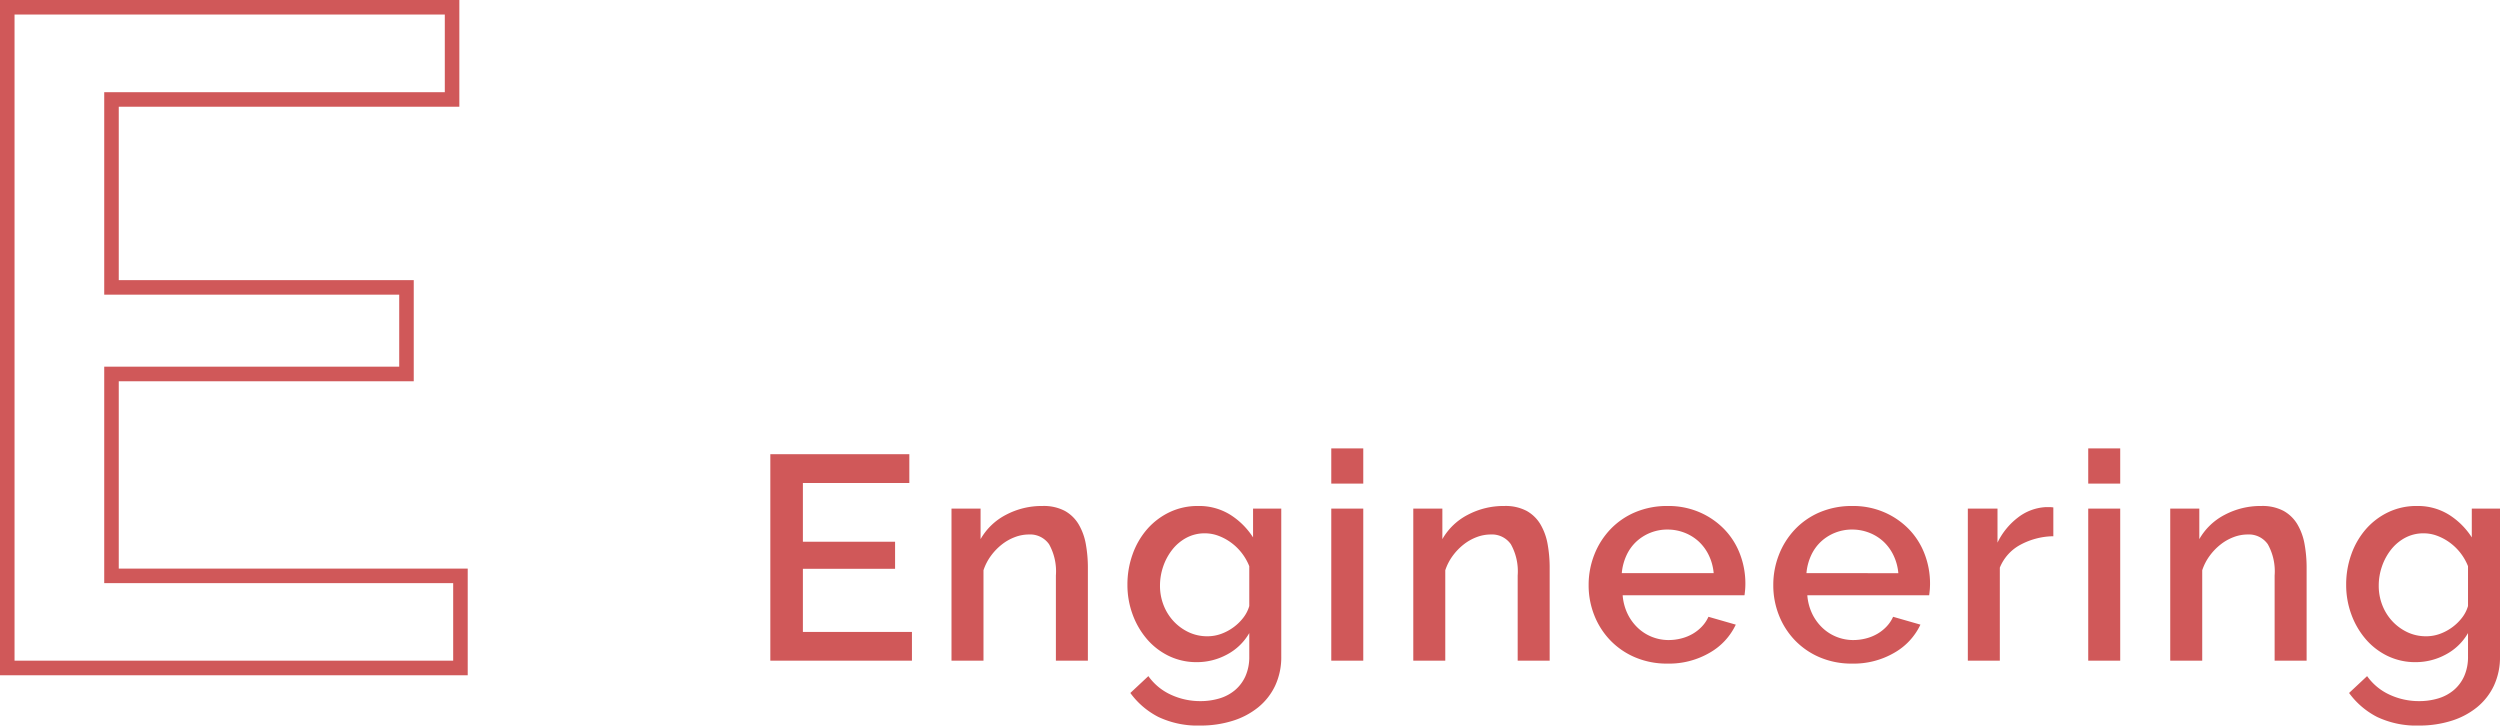
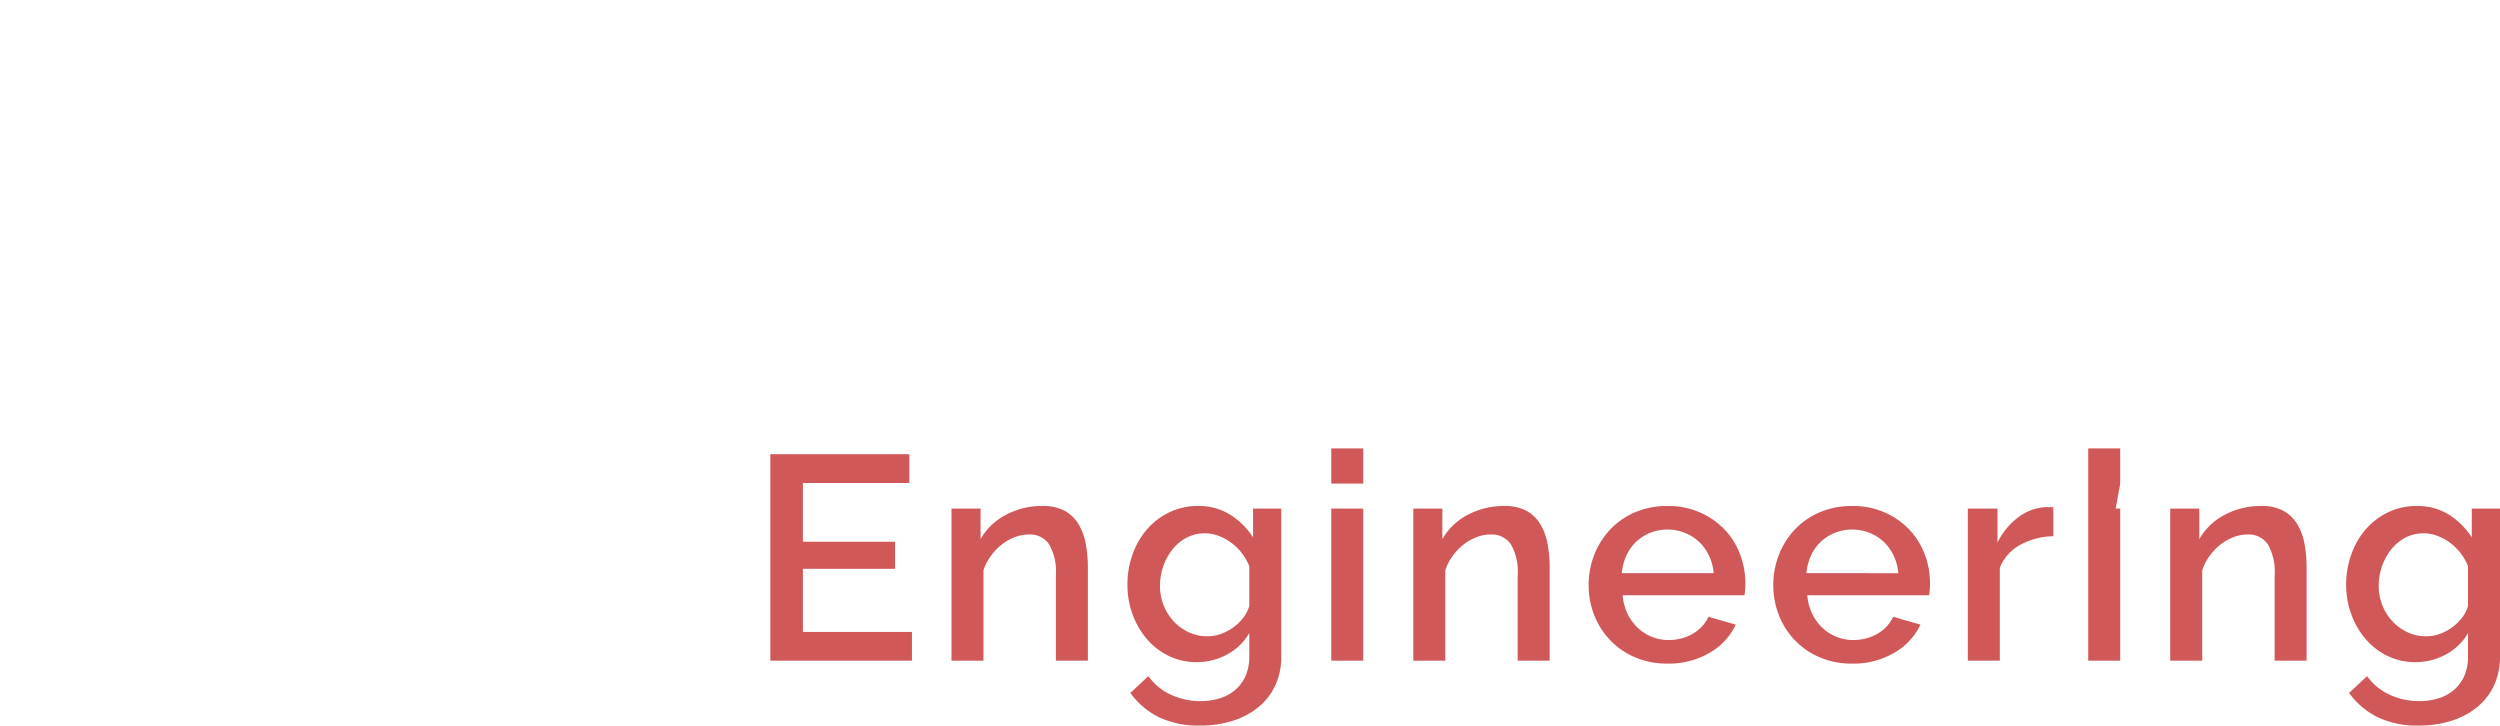
<svg xmlns="http://www.w3.org/2000/svg" width="171.94" height="49.9" viewBox="0 0 171.94 49.9">
  <g transform="translate(-49.62 -2270.98)">
-     <path d="M11.34-1.98V0H1.6V-14.2h9.56v1.98H3.84v4.04h6.34v1.86H3.84v4.34ZM23.44,0h-2.2V-5.86a3.819,3.819,0,0,0-.47-2.15,1.588,1.588,0,0,0-1.39-.67,2.718,2.718,0,0,0-.96.18,3.362,3.362,0,0,0-.9.51,3.972,3.972,0,0,0-.75.78,3.574,3.574,0,0,0-.51.99V0h-2.2V-10.46h2v2.1a4.249,4.249,0,0,1,1.74-1.67,5.256,5.256,0,0,1,2.52-.61,3.1,3.1,0,0,1,1.54.34,2.544,2.544,0,0,1,.95.93,4.068,4.068,0,0,1,.49,1.36,9.105,9.105,0,0,1,.14,1.63Zm7.5.1A4.359,4.359,0,0,1,29-.33,4.632,4.632,0,0,1,27.49-1.5a5.505,5.505,0,0,1-.98-1.7,5.851,5.851,0,0,1-.35-2.02,6.126,6.126,0,0,1,.36-2.11,5.354,5.354,0,0,1,1-1.72,4.774,4.774,0,0,1,1.53-1.16,4.469,4.469,0,0,1,1.97-.43,4.05,4.05,0,0,1,2.21.6A5.08,5.08,0,0,1,34.8-8.48v-1.98h1.94V-.3a4.636,4.636,0,0,1-.42,2.02,4.263,4.263,0,0,1-1.17,1.49,5.273,5.273,0,0,1-1.77.93,7.313,7.313,0,0,1-2.2.32,6.3,6.3,0,0,1-2.89-.59,5.468,5.468,0,0,1-1.93-1.65L27.6,1.06a3.869,3.869,0,0,0,1.55,1.28,4.772,4.772,0,0,0,2.03.44,4.535,4.535,0,0,0,1.29-.18,2.985,2.985,0,0,0,1.07-.56,2.7,2.7,0,0,0,.73-.96A3.246,3.246,0,0,0,34.54-.3V-1.9A3.826,3.826,0,0,1,33-.42,4.335,4.335,0,0,1,30.94.1Zm.72-1.78a2.747,2.747,0,0,0,.96-.17,3.381,3.381,0,0,0,.85-.46,3.312,3.312,0,0,0,.67-.66,2.391,2.391,0,0,0,.4-.79V-6.5a3.709,3.709,0,0,0-.52-.91,3.679,3.679,0,0,0-.73-.71,3.556,3.556,0,0,0-.87-.47,2.638,2.638,0,0,0-.92-.17,2.656,2.656,0,0,0-1.29.31,3.106,3.106,0,0,0-.97.82,3.9,3.9,0,0,0-.62,1.15,4.033,4.033,0,0,0-.22,1.32,3.626,3.626,0,0,0,.25,1.35,3.457,3.457,0,0,0,.69,1.1,3.386,3.386,0,0,0,1.03.75A2.97,2.97,0,0,0,31.66-1.68ZM40.18,0V-10.46h2.2V0Zm0-12.18V-14.6h2.2v2.42ZM55.2,0H53V-5.86a3.819,3.819,0,0,0-.47-2.15,1.588,1.588,0,0,0-1.39-.67,2.718,2.718,0,0,0-.96.18,3.362,3.362,0,0,0-.9.51,3.973,3.973,0,0,0-.75.78,3.574,3.574,0,0,0-.51.99V0h-2.2V-10.46h2v2.1a4.249,4.249,0,0,1,1.74-1.67,5.256,5.256,0,0,1,2.52-.61,3.1,3.1,0,0,1,1.54.34,2.544,2.544,0,0,1,.95.93,4.068,4.068,0,0,1,.49,1.36,9.105,9.105,0,0,1,.14,1.63Zm8.1.2a5.563,5.563,0,0,1-2.22-.43A5.167,5.167,0,0,1,59.37-1.4a5.275,5.275,0,0,1-1.1-1.72,5.573,5.573,0,0,1-.39-2.08,5.65,5.65,0,0,1,.39-2.09,5.363,5.363,0,0,1,1.1-1.74,5.094,5.094,0,0,1,1.71-1.18,5.616,5.616,0,0,1,2.24-.43,5.383,5.383,0,0,1,2.21.44,5.284,5.284,0,0,1,1.69,1.17,5.006,5.006,0,0,1,1.07,1.7,5.648,5.648,0,0,1,.37,2.03q0,.24-.02.45t-.04.35H60.22a3.581,3.581,0,0,0,.33,1.26,3.316,3.316,0,0,0,.7.97,3.048,3.048,0,0,0,.98.63,3.068,3.068,0,0,0,1.15.22,3.5,3.5,0,0,0,.87-.11,3.067,3.067,0,0,0,.79-.32,2.8,2.8,0,0,0,.64-.51,2.379,2.379,0,0,0,.44-.66L68-2.48A4.359,4.359,0,0,1,66.21-.55,5.547,5.547,0,0,1,63.3.2Zm3.18-6.22a3.518,3.518,0,0,0-.33-1.22,3.142,3.142,0,0,0-.69-.95,3.079,3.079,0,0,0-.98-.61,3.2,3.2,0,0,0-1.18-.22,3.121,3.121,0,0,0-1.17.22,3.107,3.107,0,0,0-.97.61,3.007,3.007,0,0,0-.68.95,3.661,3.661,0,0,0-.32,1.22ZM76,.2a5.563,5.563,0,0,1-2.22-.43A5.167,5.167,0,0,1,72.07-1.4a5.275,5.275,0,0,1-1.1-1.72,5.573,5.573,0,0,1-.39-2.08,5.65,5.65,0,0,1,.39-2.09,5.363,5.363,0,0,1,1.1-1.74,5.094,5.094,0,0,1,1.71-1.18,5.616,5.616,0,0,1,2.24-.43,5.383,5.383,0,0,1,2.21.44,5.284,5.284,0,0,1,1.69,1.17,5.006,5.006,0,0,1,1.07,1.7,5.648,5.648,0,0,1,.37,2.03q0,.24-.02.45t-.04.35H72.92a3.581,3.581,0,0,0,.33,1.26,3.316,3.316,0,0,0,.7.97,3.048,3.048,0,0,0,.98.63,3.068,3.068,0,0,0,1.15.22,3.5,3.5,0,0,0,.87-.11,3.067,3.067,0,0,0,.79-.32,2.8,2.8,0,0,0,.64-.51,2.379,2.379,0,0,0,.44-.66l1.88.54A4.359,4.359,0,0,1,78.91-.55,5.547,5.547,0,0,1,76,.2Zm3.18-6.22a3.518,3.518,0,0,0-.33-1.22,3.142,3.142,0,0,0-.69-.95,3.079,3.079,0,0,0-.98-.61A3.2,3.2,0,0,0,76-9.02a3.121,3.121,0,0,0-1.17.22,3.107,3.107,0,0,0-.97.61,3.007,3.007,0,0,0-.68.95,3.661,3.661,0,0,0-.32,1.22ZM89.84-8.56a4.921,4.921,0,0,0-2.27.59A3.109,3.109,0,0,0,86.16-6.4V0h-2.2V-10.46H86v2.34a4.784,4.784,0,0,1,1.41-1.73,3.42,3.42,0,0,1,1.87-.71h.33a1.182,1.182,0,0,1,.23.02ZM92.24,0V-10.46h2.2V0Zm0-12.18V-14.6h2.2v2.42ZM107.26,0h-2.2V-5.86a3.819,3.819,0,0,0-.47-2.15,1.588,1.588,0,0,0-1.39-.67,2.718,2.718,0,0,0-.96.18,3.362,3.362,0,0,0-.9.51,3.973,3.973,0,0,0-.75.78,3.574,3.574,0,0,0-.51.99V0h-2.2V-10.46h2v2.1a4.249,4.249,0,0,1,1.74-1.67,5.256,5.256,0,0,1,2.52-.61,3.1,3.1,0,0,1,1.54.34,2.544,2.544,0,0,1,.95.93,4.068,4.068,0,0,1,.49,1.36,9.1,9.1,0,0,1,.14,1.63Zm7.5.1a4.359,4.359,0,0,1-1.94-.43,4.632,4.632,0,0,1-1.51-1.17,5.505,5.505,0,0,1-.98-1.7,5.851,5.851,0,0,1-.35-2.02,6.126,6.126,0,0,1,.36-2.11,5.354,5.354,0,0,1,1-1.72,4.774,4.774,0,0,1,1.53-1.16,4.469,4.469,0,0,1,1.97-.43,4.05,4.05,0,0,1,2.21.6,5.08,5.08,0,0,1,1.57,1.56v-1.98h1.94V-.3a4.636,4.636,0,0,1-.42,2.02,4.263,4.263,0,0,1-1.17,1.49,5.273,5.273,0,0,1-1.77.93,7.313,7.313,0,0,1-2.2.32,6.3,6.3,0,0,1-2.89-.59,5.468,5.468,0,0,1-1.93-1.65l1.24-1.16a3.869,3.869,0,0,0,1.55,1.28,4.772,4.772,0,0,0,2.03.44,4.535,4.535,0,0,0,1.29-.18,2.985,2.985,0,0,0,1.07-.56,2.7,2.7,0,0,0,.73-.96,3.246,3.246,0,0,0,.27-1.38V-1.9a3.826,3.826,0,0,1-1.54,1.48A4.335,4.335,0,0,1,114.76.1Zm.72-1.78a2.747,2.747,0,0,0,.96-.17,3.381,3.381,0,0,0,.85-.46,3.312,3.312,0,0,0,.67-.66,2.391,2.391,0,0,0,.4-.79V-6.5a3.708,3.708,0,0,0-.52-.91,3.679,3.679,0,0,0-.73-.71,3.556,3.556,0,0,0-.87-.47,2.638,2.638,0,0,0-.92-.17,2.656,2.656,0,0,0-1.29.31,3.106,3.106,0,0,0-.97.82,3.9,3.9,0,0,0-.62,1.15,4.033,4.033,0,0,0-.22,1.32,3.626,3.626,0,0,0,.25,1.35,3.457,3.457,0,0,0,.69,1.1,3.386,3.386,0,0,0,1.03.75A2.97,2.97,0,0,0,115.48-1.68Z" transform="translate(101 2316.42)" fill="#d05859" />
-     <path d="M36.788.5H4.62V-45.94H36.212V-38.6H12.788v11.928H33.076v6.952H12.788V-6.836h24ZM5.62-.5H35.788V-5.836h-24V-20.724H32.076v-4.952H11.788V-39.6H35.212V-44.94H5.62Z" transform="translate(45 2316.92)" fill="#d05859" />
+     <path d="M11.34-1.98V0H1.6V-14.2h9.56v1.98H3.84v4.04h6.34v1.86H3.84v4.34ZM23.44,0h-2.2V-5.86a3.819,3.819,0,0,0-.47-2.15,1.588,1.588,0,0,0-1.39-.67,2.718,2.718,0,0,0-.96.18,3.362,3.362,0,0,0-.9.51,3.972,3.972,0,0,0-.75.78,3.574,3.574,0,0,0-.51.99V0h-2.2V-10.46h2v2.1a4.249,4.249,0,0,1,1.74-1.67,5.256,5.256,0,0,1,2.52-.61,3.1,3.1,0,0,1,1.54.34,2.544,2.544,0,0,1,.95.93,4.068,4.068,0,0,1,.49,1.36,9.105,9.105,0,0,1,.14,1.63Zm7.5.1A4.359,4.359,0,0,1,29-.33,4.632,4.632,0,0,1,27.49-1.5a5.505,5.505,0,0,1-.98-1.7,5.851,5.851,0,0,1-.35-2.02,6.126,6.126,0,0,1,.36-2.11,5.354,5.354,0,0,1,1-1.72,4.774,4.774,0,0,1,1.53-1.16,4.469,4.469,0,0,1,1.97-.43,4.05,4.05,0,0,1,2.21.6A5.08,5.08,0,0,1,34.8-8.48v-1.98h1.94V-.3a4.636,4.636,0,0,1-.42,2.02,4.263,4.263,0,0,1-1.17,1.49,5.273,5.273,0,0,1-1.77.93,7.313,7.313,0,0,1-2.2.32,6.3,6.3,0,0,1-2.89-.59,5.468,5.468,0,0,1-1.93-1.65L27.6,1.06a3.869,3.869,0,0,0,1.55,1.28,4.772,4.772,0,0,0,2.03.44,4.535,4.535,0,0,0,1.29-.18,2.985,2.985,0,0,0,1.07-.56,2.7,2.7,0,0,0,.73-.96A3.246,3.246,0,0,0,34.54-.3V-1.9A3.826,3.826,0,0,1,33-.42,4.335,4.335,0,0,1,30.94.1Zm.72-1.78a2.747,2.747,0,0,0,.96-.17,3.381,3.381,0,0,0,.85-.46,3.312,3.312,0,0,0,.67-.66,2.391,2.391,0,0,0,.4-.79V-6.5a3.709,3.709,0,0,0-.52-.91,3.679,3.679,0,0,0-.73-.71,3.556,3.556,0,0,0-.87-.47,2.638,2.638,0,0,0-.92-.17,2.656,2.656,0,0,0-1.29.31,3.106,3.106,0,0,0-.97.82,3.9,3.9,0,0,0-.62,1.15,4.033,4.033,0,0,0-.22,1.32,3.626,3.626,0,0,0,.25,1.35,3.457,3.457,0,0,0,.69,1.1,3.386,3.386,0,0,0,1.03.75A2.97,2.97,0,0,0,31.66-1.68ZM40.18,0V-10.46h2.2V0Zm0-12.18V-14.6h2.2v2.42ZM55.2,0H53V-5.86a3.819,3.819,0,0,0-.47-2.15,1.588,1.588,0,0,0-1.39-.67,2.718,2.718,0,0,0-.96.18,3.362,3.362,0,0,0-.9.51,3.973,3.973,0,0,0-.75.78,3.574,3.574,0,0,0-.51.99V0h-2.2V-10.46h2v2.1a4.249,4.249,0,0,1,1.74-1.67,5.256,5.256,0,0,1,2.52-.61,3.1,3.1,0,0,1,1.54.34,2.544,2.544,0,0,1,.95.93,4.068,4.068,0,0,1,.49,1.36,9.105,9.105,0,0,1,.14,1.63Zm8.1.2a5.563,5.563,0,0,1-2.22-.43A5.167,5.167,0,0,1,59.37-1.4a5.275,5.275,0,0,1-1.1-1.72,5.573,5.573,0,0,1-.39-2.08,5.65,5.65,0,0,1,.39-2.09,5.363,5.363,0,0,1,1.1-1.74,5.094,5.094,0,0,1,1.71-1.18,5.616,5.616,0,0,1,2.24-.43,5.383,5.383,0,0,1,2.21.44,5.284,5.284,0,0,1,1.69,1.17,5.006,5.006,0,0,1,1.07,1.7,5.648,5.648,0,0,1,.37,2.03q0,.24-.02.45t-.04.35H60.22a3.581,3.581,0,0,0,.33,1.26,3.316,3.316,0,0,0,.7.97,3.048,3.048,0,0,0,.98.63,3.068,3.068,0,0,0,1.15.22,3.5,3.5,0,0,0,.87-.11,3.067,3.067,0,0,0,.79-.32,2.8,2.8,0,0,0,.64-.51,2.379,2.379,0,0,0,.44-.66L68-2.48A4.359,4.359,0,0,1,66.21-.55,5.547,5.547,0,0,1,63.3.2Zm3.18-6.22a3.518,3.518,0,0,0-.33-1.22,3.142,3.142,0,0,0-.69-.95,3.079,3.079,0,0,0-.98-.61,3.2,3.2,0,0,0-1.18-.22,3.121,3.121,0,0,0-1.17.22,3.107,3.107,0,0,0-.97.61,3.007,3.007,0,0,0-.68.95,3.661,3.661,0,0,0-.32,1.22ZM76,.2a5.563,5.563,0,0,1-2.22-.43A5.167,5.167,0,0,1,72.07-1.4a5.275,5.275,0,0,1-1.1-1.72,5.573,5.573,0,0,1-.39-2.08,5.65,5.65,0,0,1,.39-2.09,5.363,5.363,0,0,1,1.1-1.74,5.094,5.094,0,0,1,1.71-1.18,5.616,5.616,0,0,1,2.24-.43,5.383,5.383,0,0,1,2.21.44,5.284,5.284,0,0,1,1.69,1.17,5.006,5.006,0,0,1,1.07,1.7,5.648,5.648,0,0,1,.37,2.03q0,.24-.02.45t-.04.35H72.92a3.581,3.581,0,0,0,.33,1.26,3.316,3.316,0,0,0,.7.97,3.048,3.048,0,0,0,.98.63,3.068,3.068,0,0,0,1.15.22,3.5,3.5,0,0,0,.87-.11,3.067,3.067,0,0,0,.79-.32,2.8,2.8,0,0,0,.64-.51,2.379,2.379,0,0,0,.44-.66l1.88.54A4.359,4.359,0,0,1,78.91-.55,5.547,5.547,0,0,1,76,.2Zm3.18-6.22a3.518,3.518,0,0,0-.33-1.22,3.142,3.142,0,0,0-.69-.95,3.079,3.079,0,0,0-.98-.61A3.2,3.2,0,0,0,76-9.02a3.121,3.121,0,0,0-1.17.22,3.107,3.107,0,0,0-.97.61,3.007,3.007,0,0,0-.68.95,3.661,3.661,0,0,0-.32,1.22ZM89.84-8.56a4.921,4.921,0,0,0-2.27.59A3.109,3.109,0,0,0,86.16-6.4V0h-2.2V-10.46H86v2.34a4.784,4.784,0,0,1,1.41-1.73,3.42,3.42,0,0,1,1.87-.71h.33a1.182,1.182,0,0,1,.23.02ZM92.24,0V-10.46h2.2V0ZV-14.6h2.2v2.42ZM107.26,0h-2.2V-5.86a3.819,3.819,0,0,0-.47-2.15,1.588,1.588,0,0,0-1.39-.67,2.718,2.718,0,0,0-.96.18,3.362,3.362,0,0,0-.9.51,3.973,3.973,0,0,0-.75.78,3.574,3.574,0,0,0-.51.99V0h-2.2V-10.46h2v2.1a4.249,4.249,0,0,1,1.74-1.67,5.256,5.256,0,0,1,2.52-.61,3.1,3.1,0,0,1,1.54.34,2.544,2.544,0,0,1,.95.93,4.068,4.068,0,0,1,.49,1.36,9.1,9.1,0,0,1,.14,1.63Zm7.5.1a4.359,4.359,0,0,1-1.94-.43,4.632,4.632,0,0,1-1.51-1.17,5.505,5.505,0,0,1-.98-1.7,5.851,5.851,0,0,1-.35-2.02,6.126,6.126,0,0,1,.36-2.11,5.354,5.354,0,0,1,1-1.72,4.774,4.774,0,0,1,1.53-1.16,4.469,4.469,0,0,1,1.97-.43,4.05,4.05,0,0,1,2.21.6,5.08,5.08,0,0,1,1.57,1.56v-1.98h1.94V-.3a4.636,4.636,0,0,1-.42,2.02,4.263,4.263,0,0,1-1.17,1.49,5.273,5.273,0,0,1-1.77.93,7.313,7.313,0,0,1-2.2.32,6.3,6.3,0,0,1-2.89-.59,5.468,5.468,0,0,1-1.93-1.65l1.24-1.16a3.869,3.869,0,0,0,1.55,1.28,4.772,4.772,0,0,0,2.03.44,4.535,4.535,0,0,0,1.29-.18,2.985,2.985,0,0,0,1.07-.56,2.7,2.7,0,0,0,.73-.96,3.246,3.246,0,0,0,.27-1.38V-1.9a3.826,3.826,0,0,1-1.54,1.48A4.335,4.335,0,0,1,114.76.1Zm.72-1.78a2.747,2.747,0,0,0,.96-.17,3.381,3.381,0,0,0,.85-.46,3.312,3.312,0,0,0,.67-.66,2.391,2.391,0,0,0,.4-.79V-6.5a3.708,3.708,0,0,0-.52-.91,3.679,3.679,0,0,0-.73-.71,3.556,3.556,0,0,0-.87-.47,2.638,2.638,0,0,0-.92-.17,2.656,2.656,0,0,0-1.29.31,3.106,3.106,0,0,0-.97.82,3.9,3.9,0,0,0-.62,1.15,4.033,4.033,0,0,0-.22,1.32,3.626,3.626,0,0,0,.25,1.35,3.457,3.457,0,0,0,.69,1.1,3.386,3.386,0,0,0,1.03.75A2.97,2.97,0,0,0,115.48-1.68Z" transform="translate(101 2316.42)" fill="#d05859" />
  </g>
</svg>